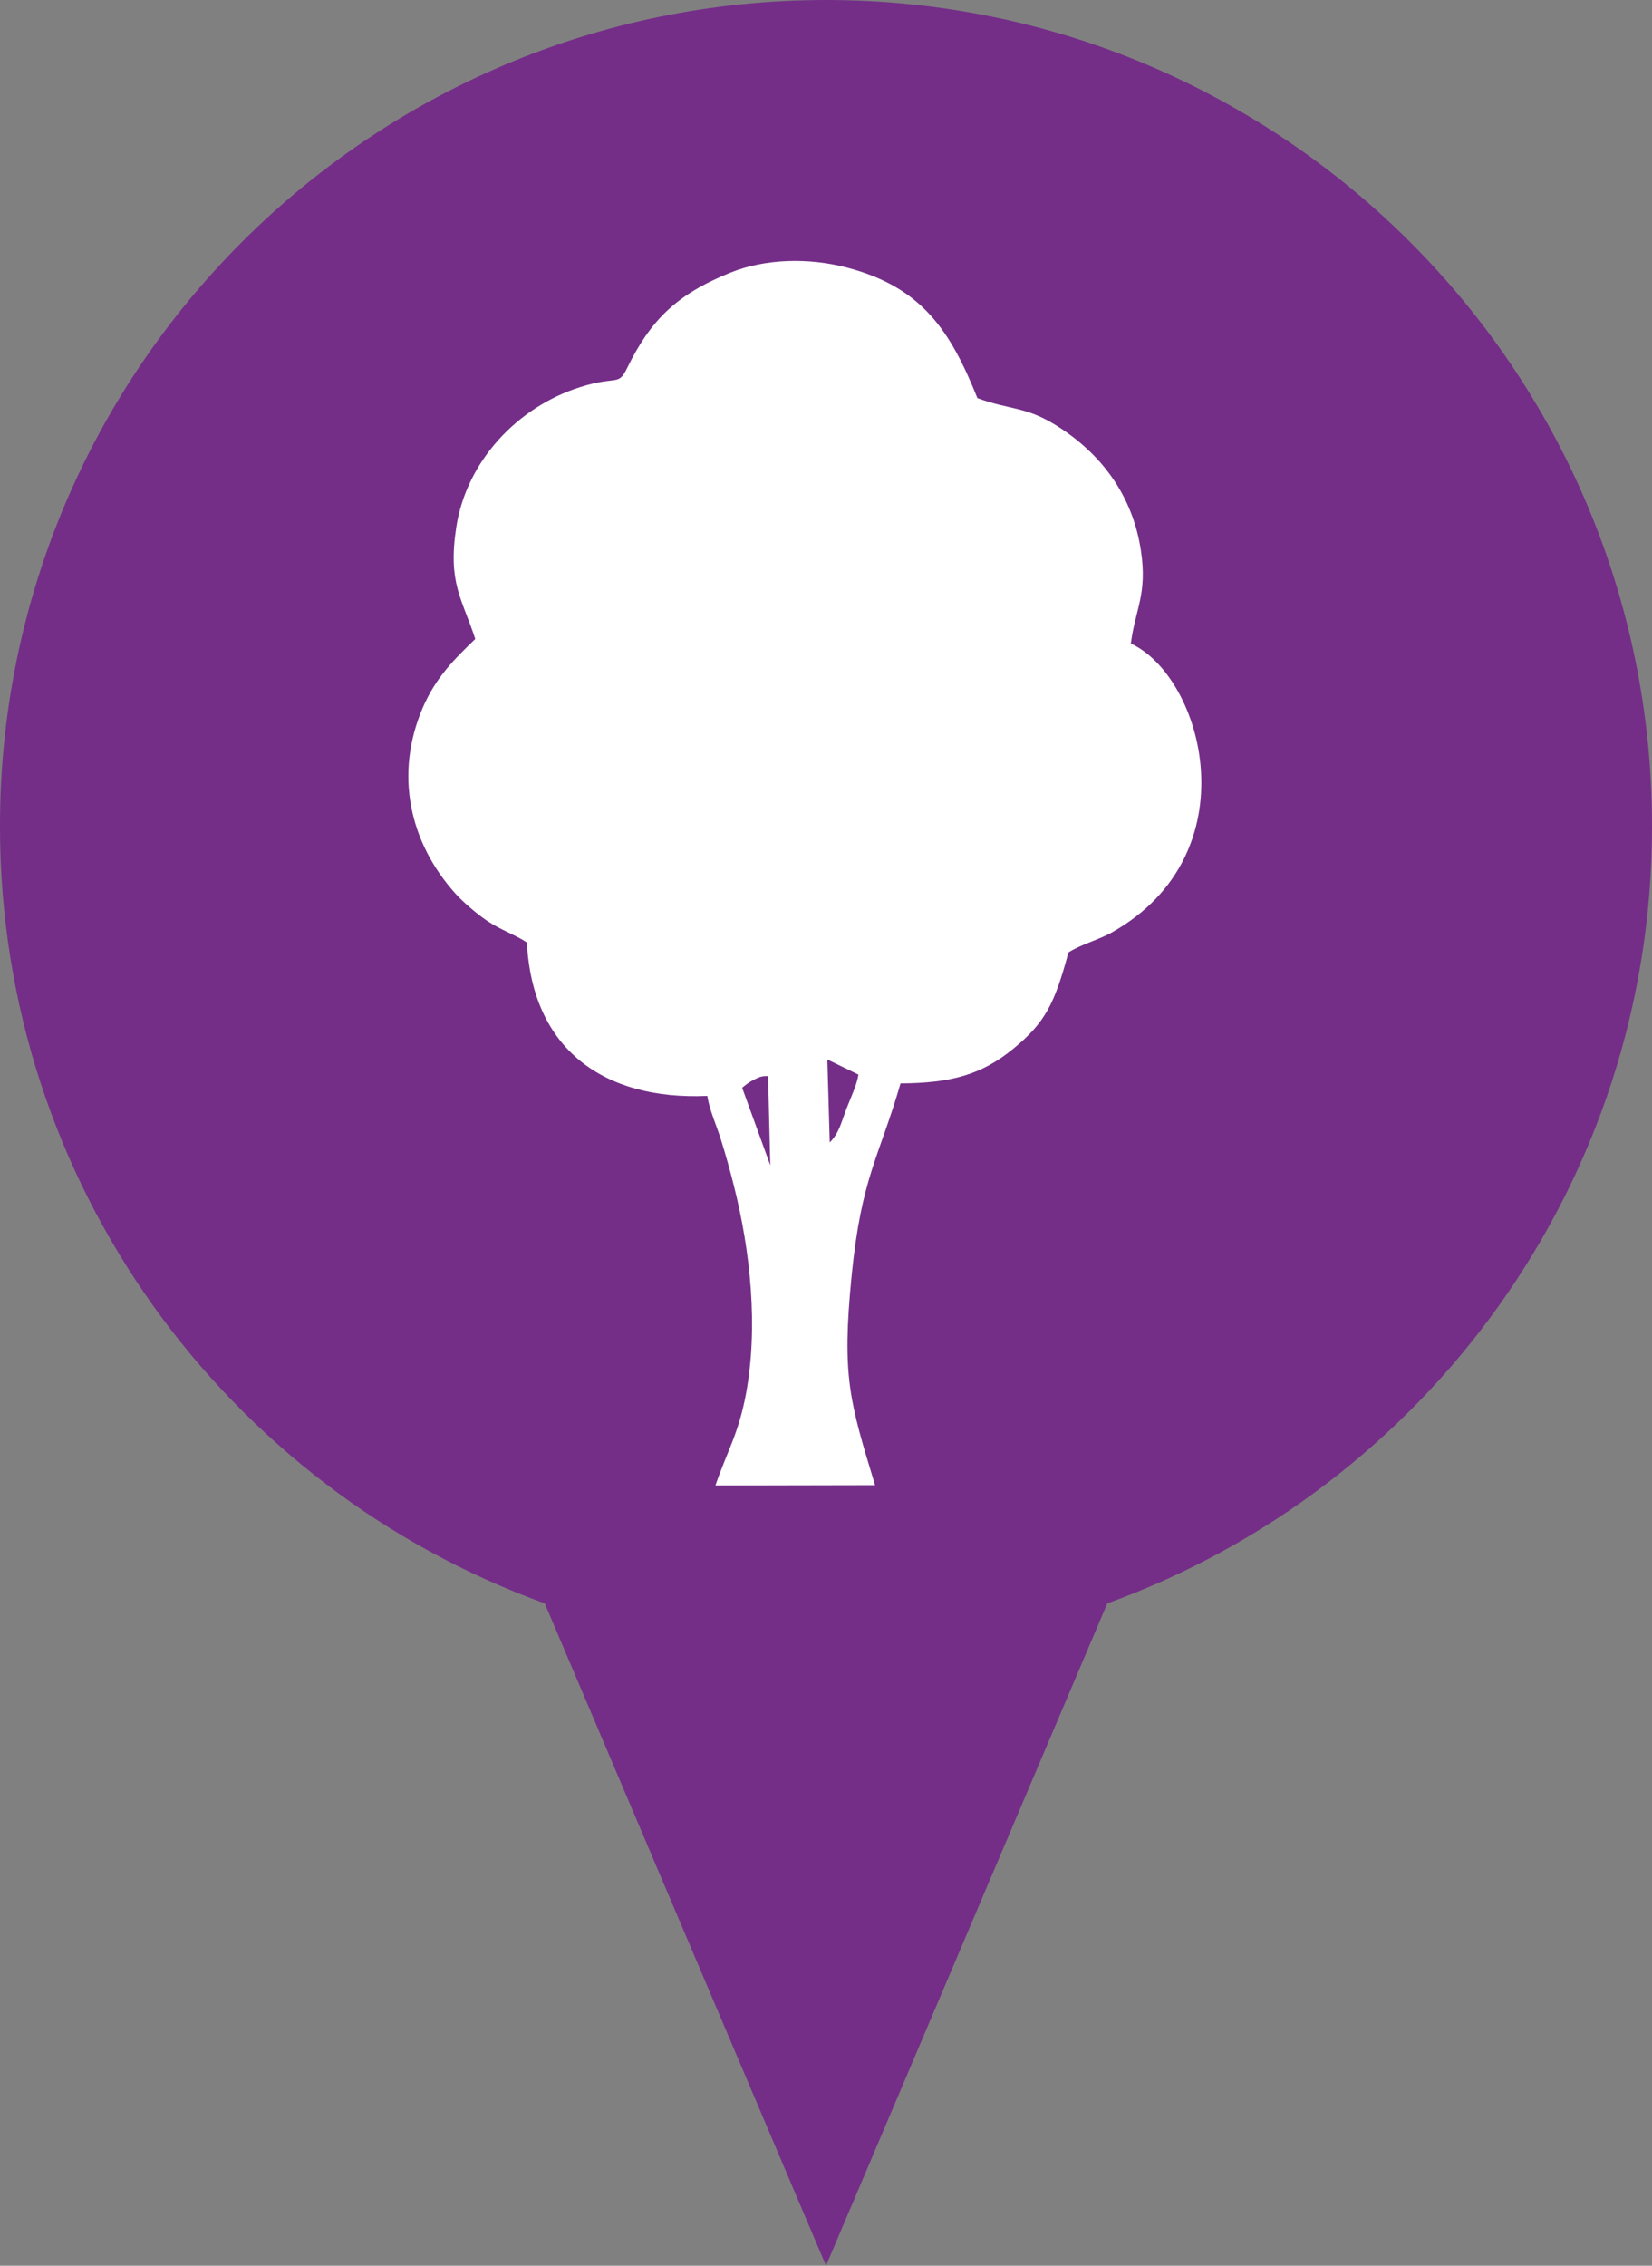
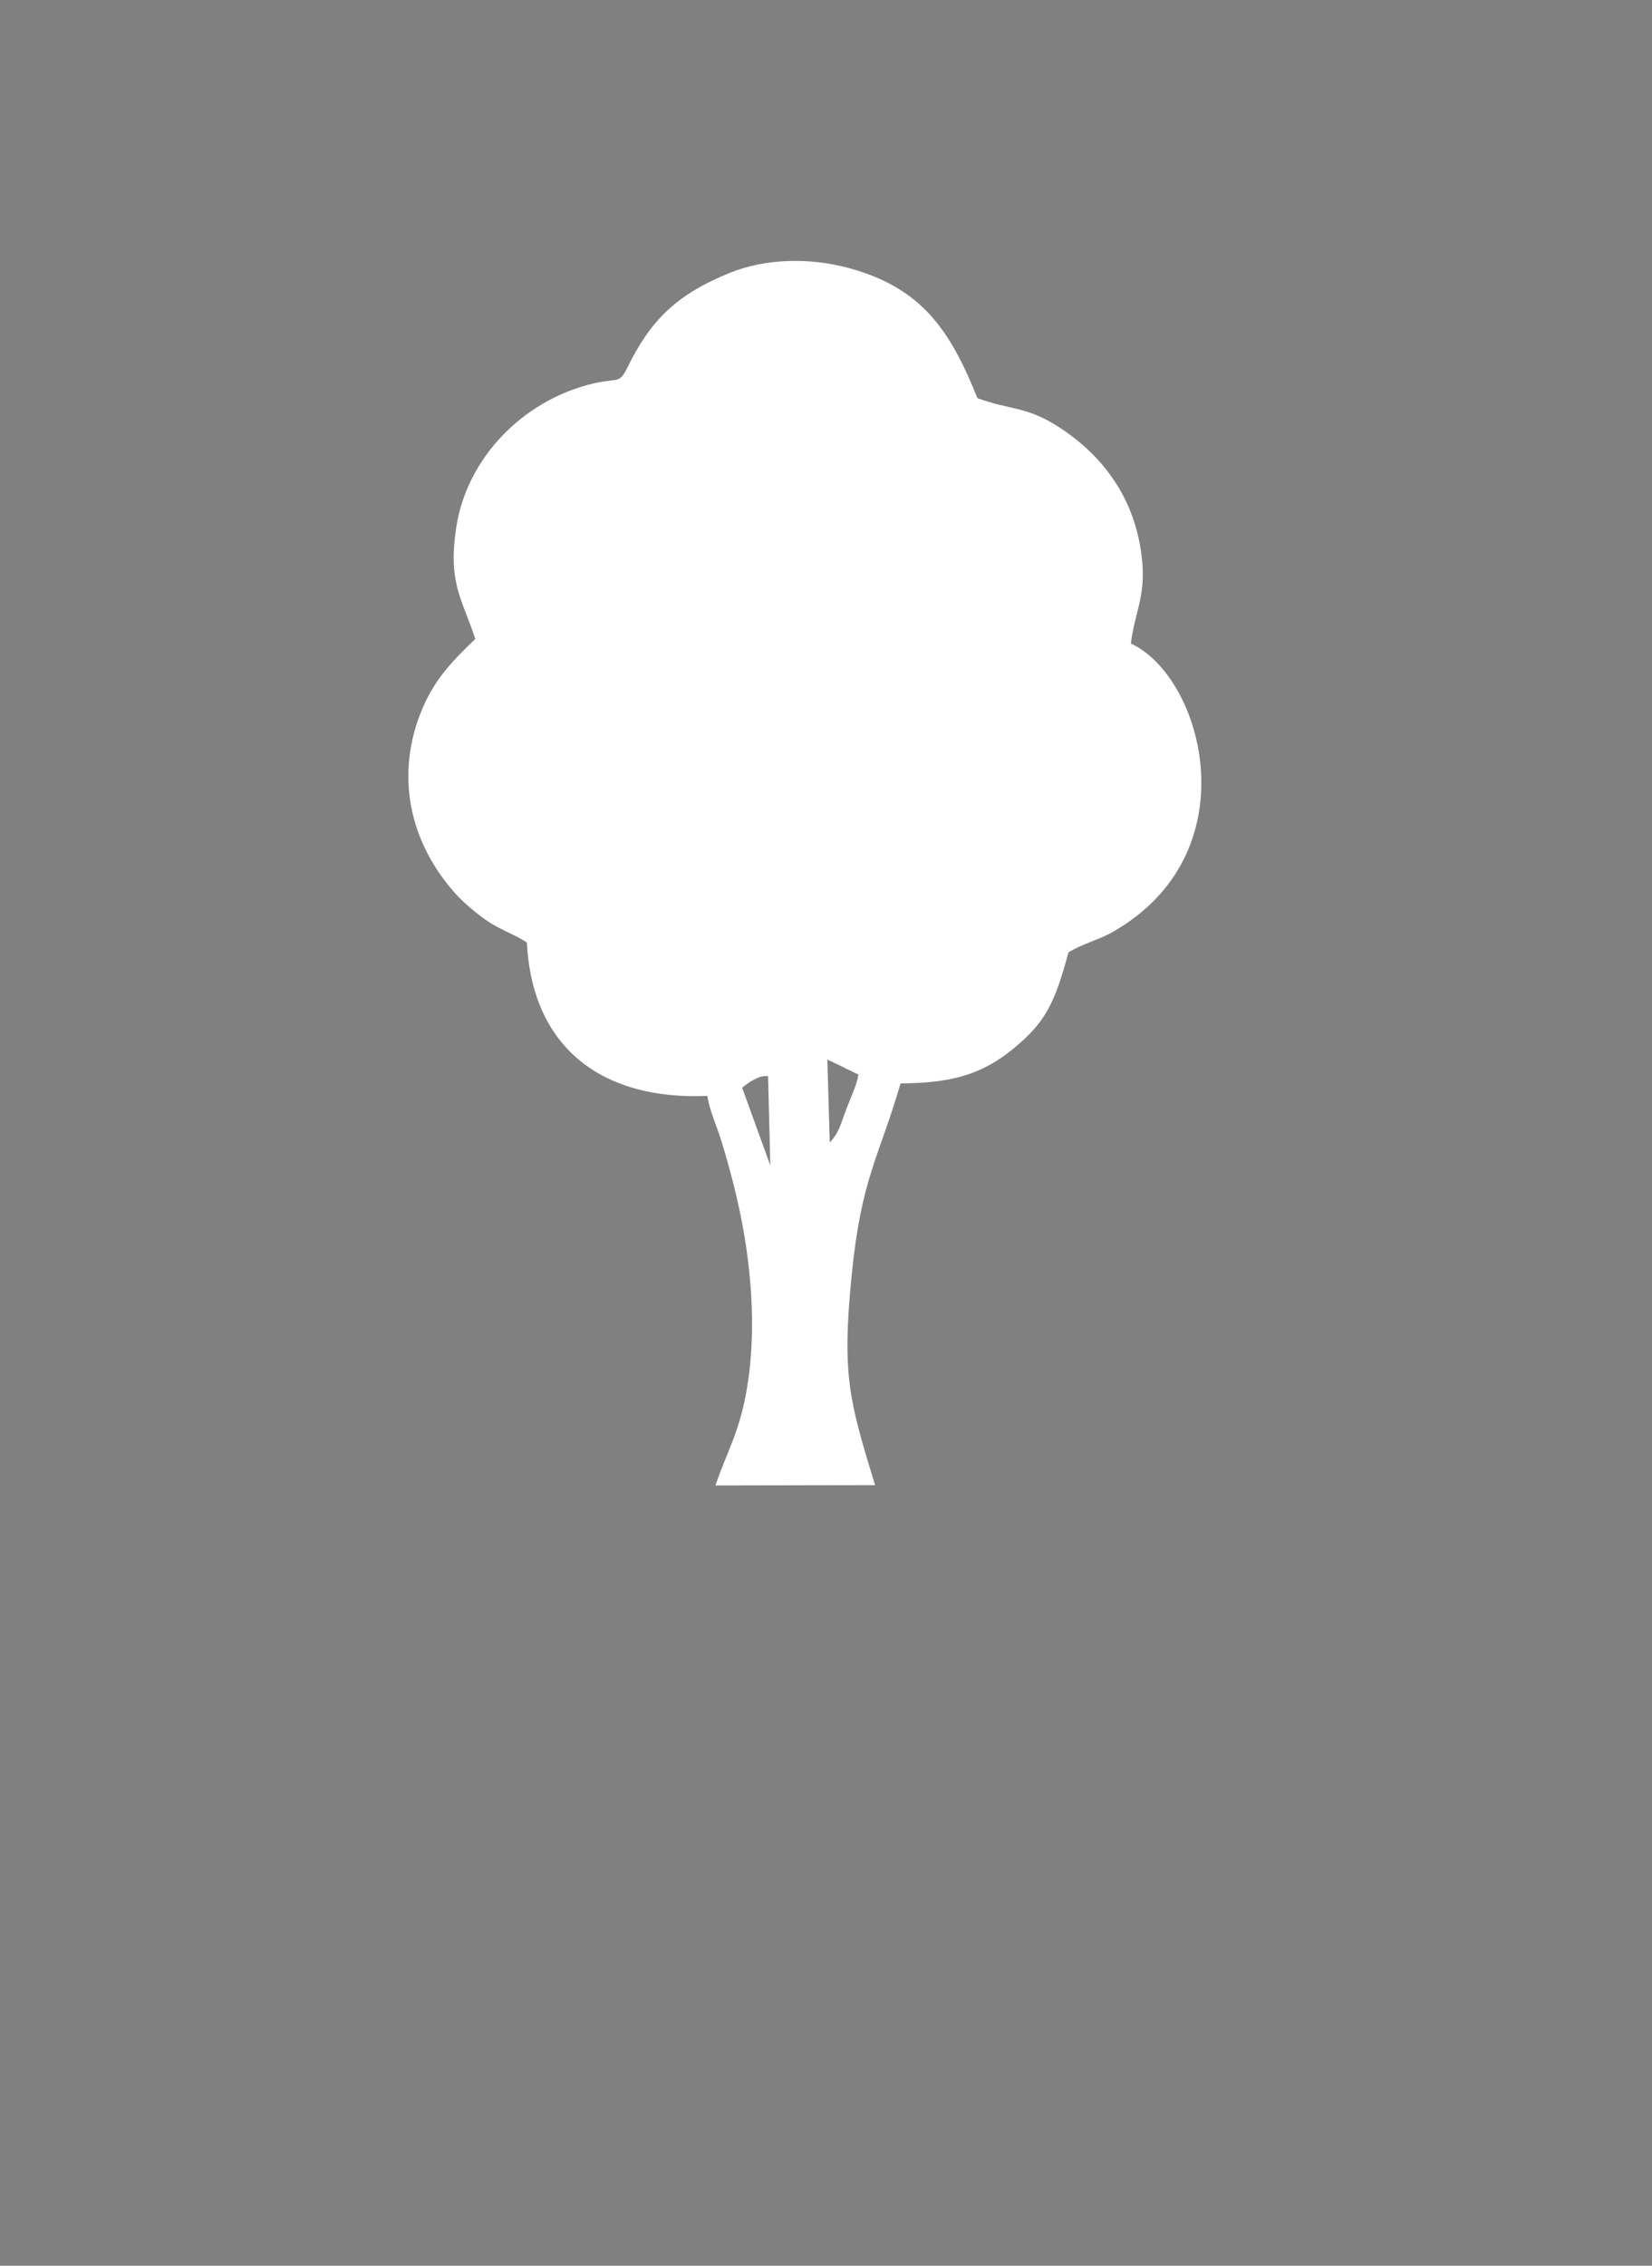
<svg xmlns="http://www.w3.org/2000/svg" version="1.1" id="Capa_1" x="0px" y="0px" width="104.896px" height="143.816px" viewBox="0 0 104.896 143.816" enable-background="new 0 0 104.896 143.816" xml:space="preserve">
  <rect x="0" y="0" width="104.896" height="143.816" fill="#808080" stroke="none" />
  <g>
-     <path fill-rule="evenodd" clip-rule="evenodd" fill="#742E88" d="M70.308,101.775l-17.859,42.04l-17.861-42.04   C14.415,94.471-0.001,75.146-0.001,52.448C-0.001,23.484,23.481,0,52.448,0s52.449,23.484,52.449,52.448   C104.897,75.146,90.481,94.471,70.308,101.775z" />
    <path fill-rule="evenodd" clip-rule="evenodd" fill="#FFFFFF" d="M30.177,40.559c-1.293,1.252-2.506,2.423-3.344,4.389   c-1.777,4.169-0.861,8.493,2.082,11.768c0.492,0.549,1.363,1.294,2.033,1.746c0.828,0.561,1.877,0.921,2.508,1.368   c0.342,6.762,4.869,10.017,11.455,9.732c0.156,0.961,0.57,1.822,0.863,2.762c0.313,0.999,0.563,1.9,0.822,2.926   c1.061,4.187,1.559,8.995,0.768,13.242c-0.471,2.525-1.217,3.682-1.936,5.796l10.135-0.02c-1.615-5.316-2.123-6.898-1.486-13.312   c0.619-6.23,1.725-7.438,3.104-12.186c3.176-0.026,5.129-0.529,7.186-2.224c2.002-1.648,2.6-2.843,3.475-6.089   c0.779-0.507,1.924-0.801,2.766-1.276c8.85-4.995,5.818-16.2,1.197-18.333c0.279-2.199,1.057-3.115,0.641-5.888   c-0.525-3.517-2.521-6.181-5.414-7.979c-1.936-1.202-3.006-0.972-4.971-1.714c-1.713-4.261-3.51-7.034-8.279-8.283   c-2.443-0.641-5.203-0.573-7.438,0.334c-3.383,1.373-5.037,3-6.523,6.044c-0.578,1.182-0.617,0.461-2.975,1.207   c-4.023,1.271-7.232,4.727-7.873,8.89C28.425,37.015,29.341,37.988,30.177,40.559L30.177,40.559z M47.124,69.046   c0.184-0.15,0.41-0.351,0.791-0.534c0.332-0.16,0.426-0.209,0.855-0.212l0.141,5.67L47.124,69.046L47.124,69.046z M52.685,72.518   l-0.152-5.268l1.973,0.958c-0.094,0.659-0.52,1.534-0.764,2.181C53.415,71.245,53.288,71.908,52.685,72.518z" />
  </g>
</svg>